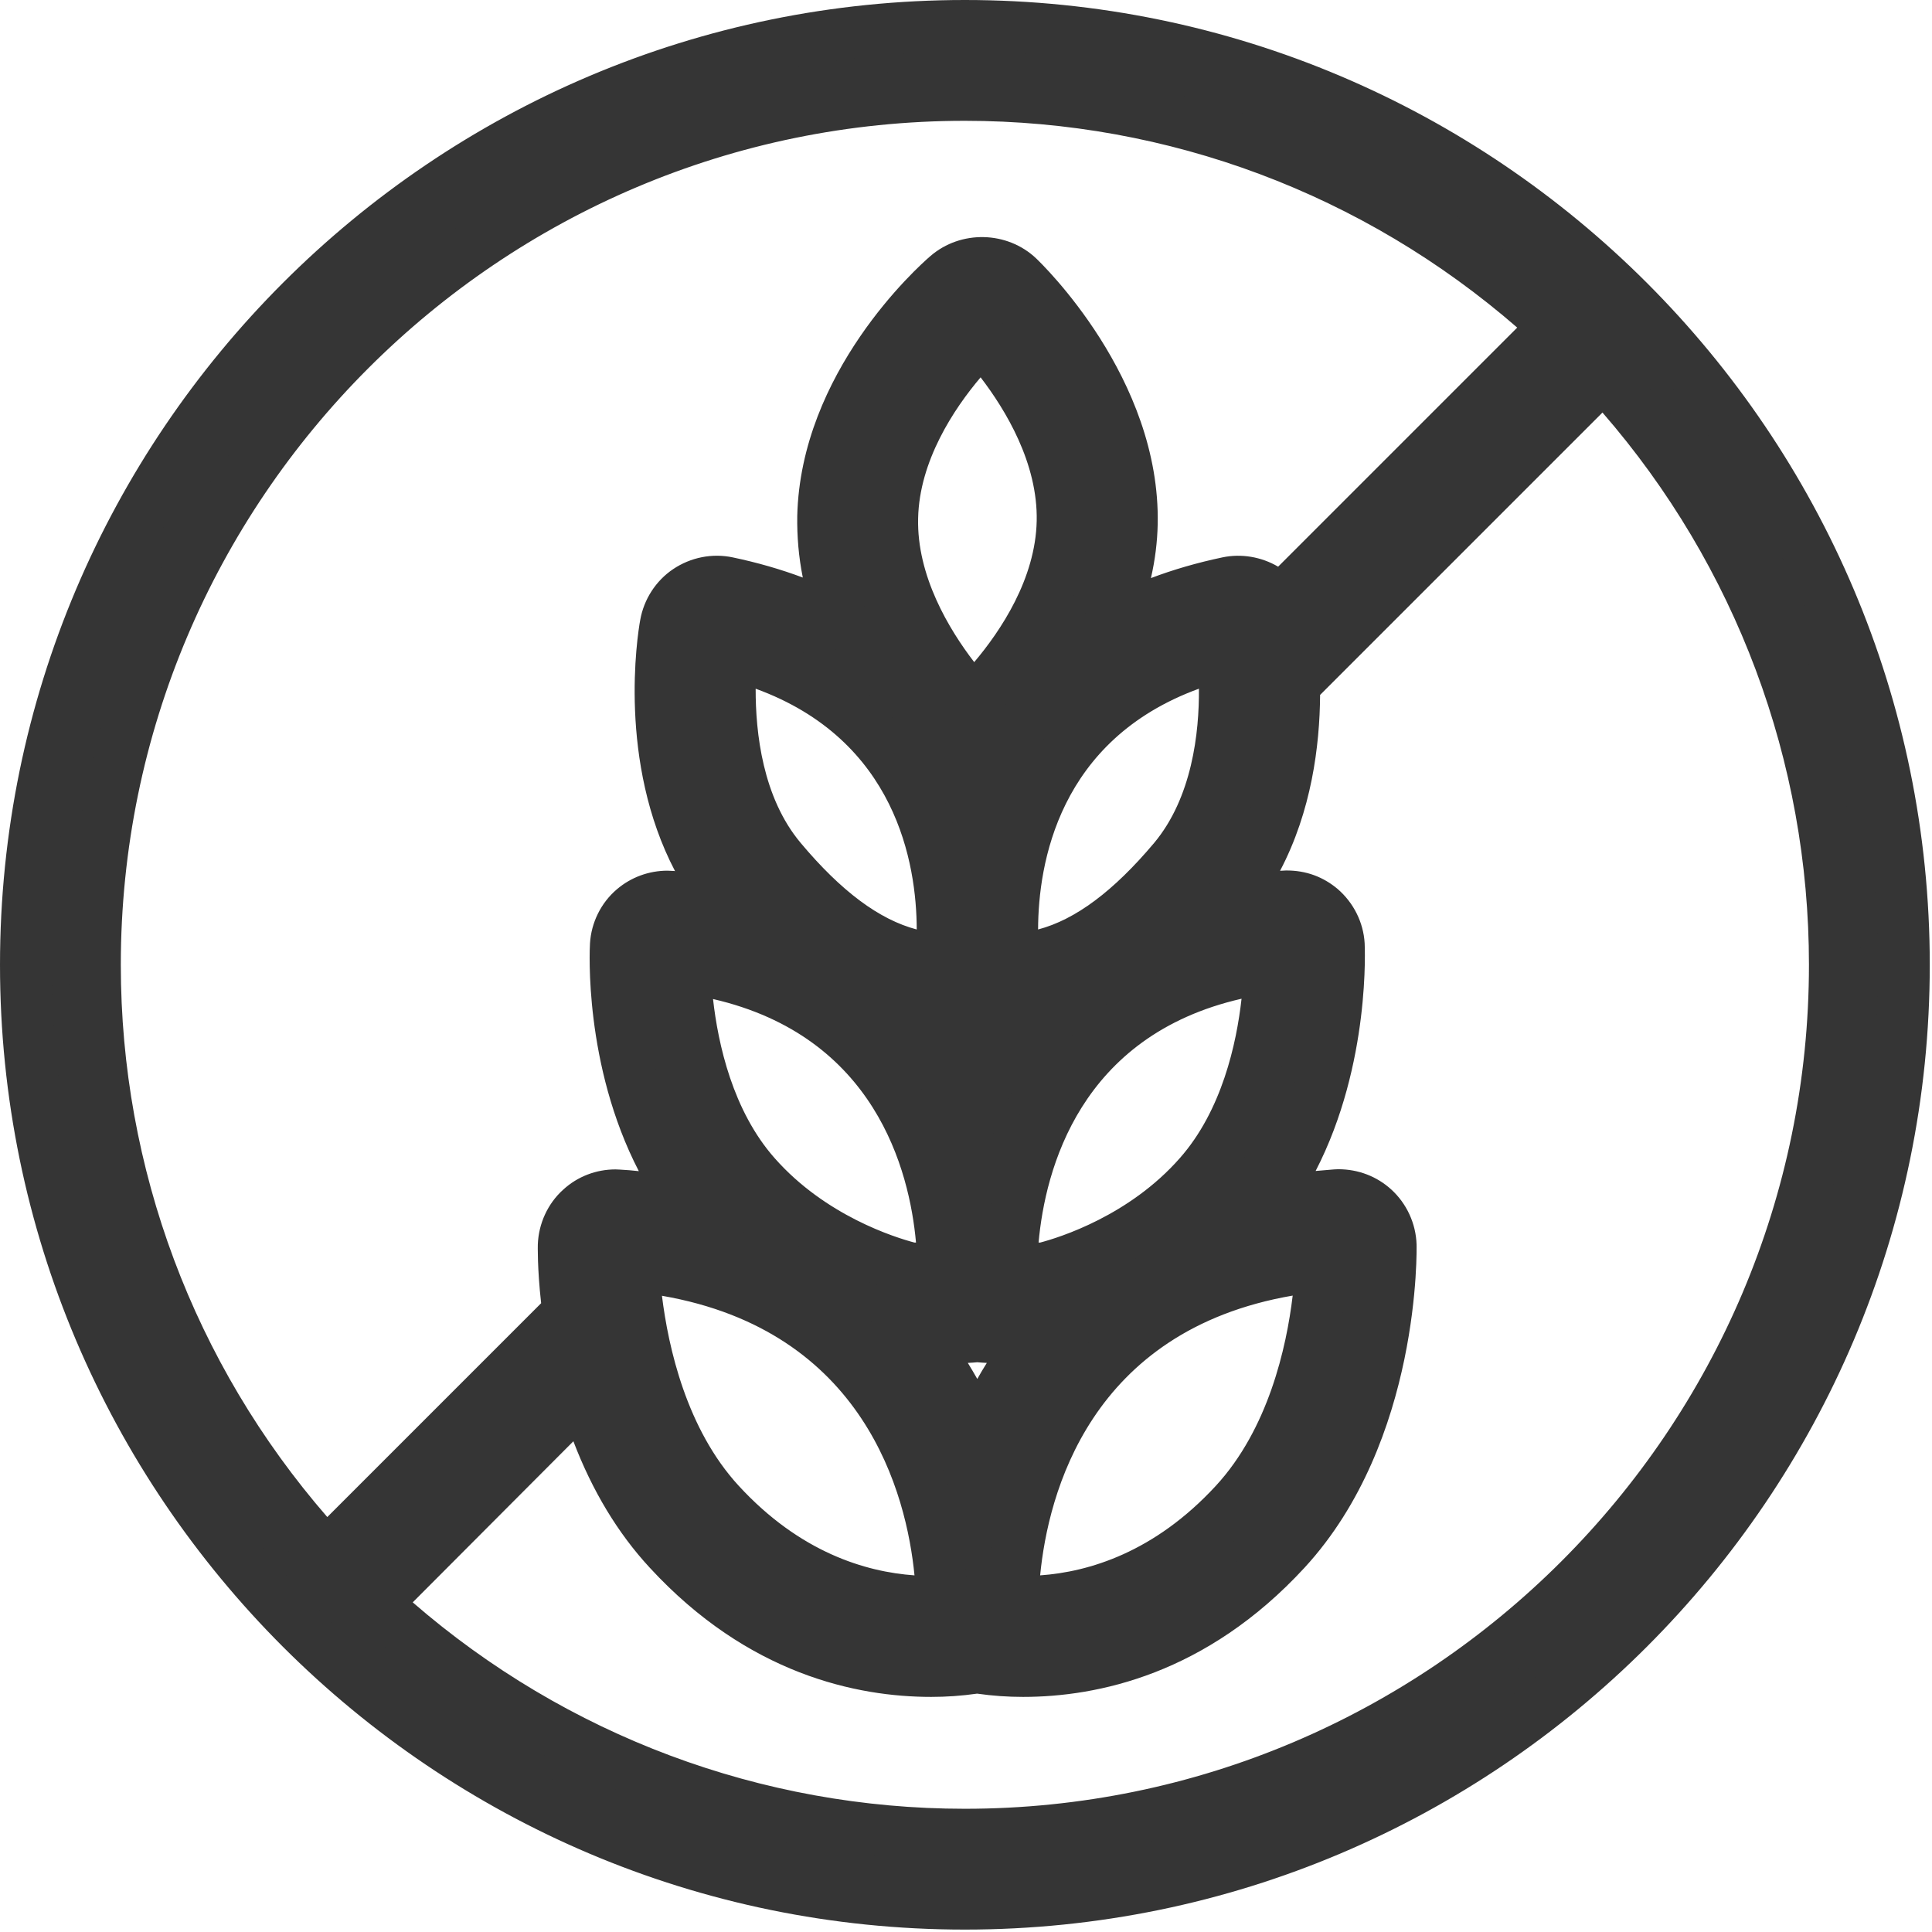
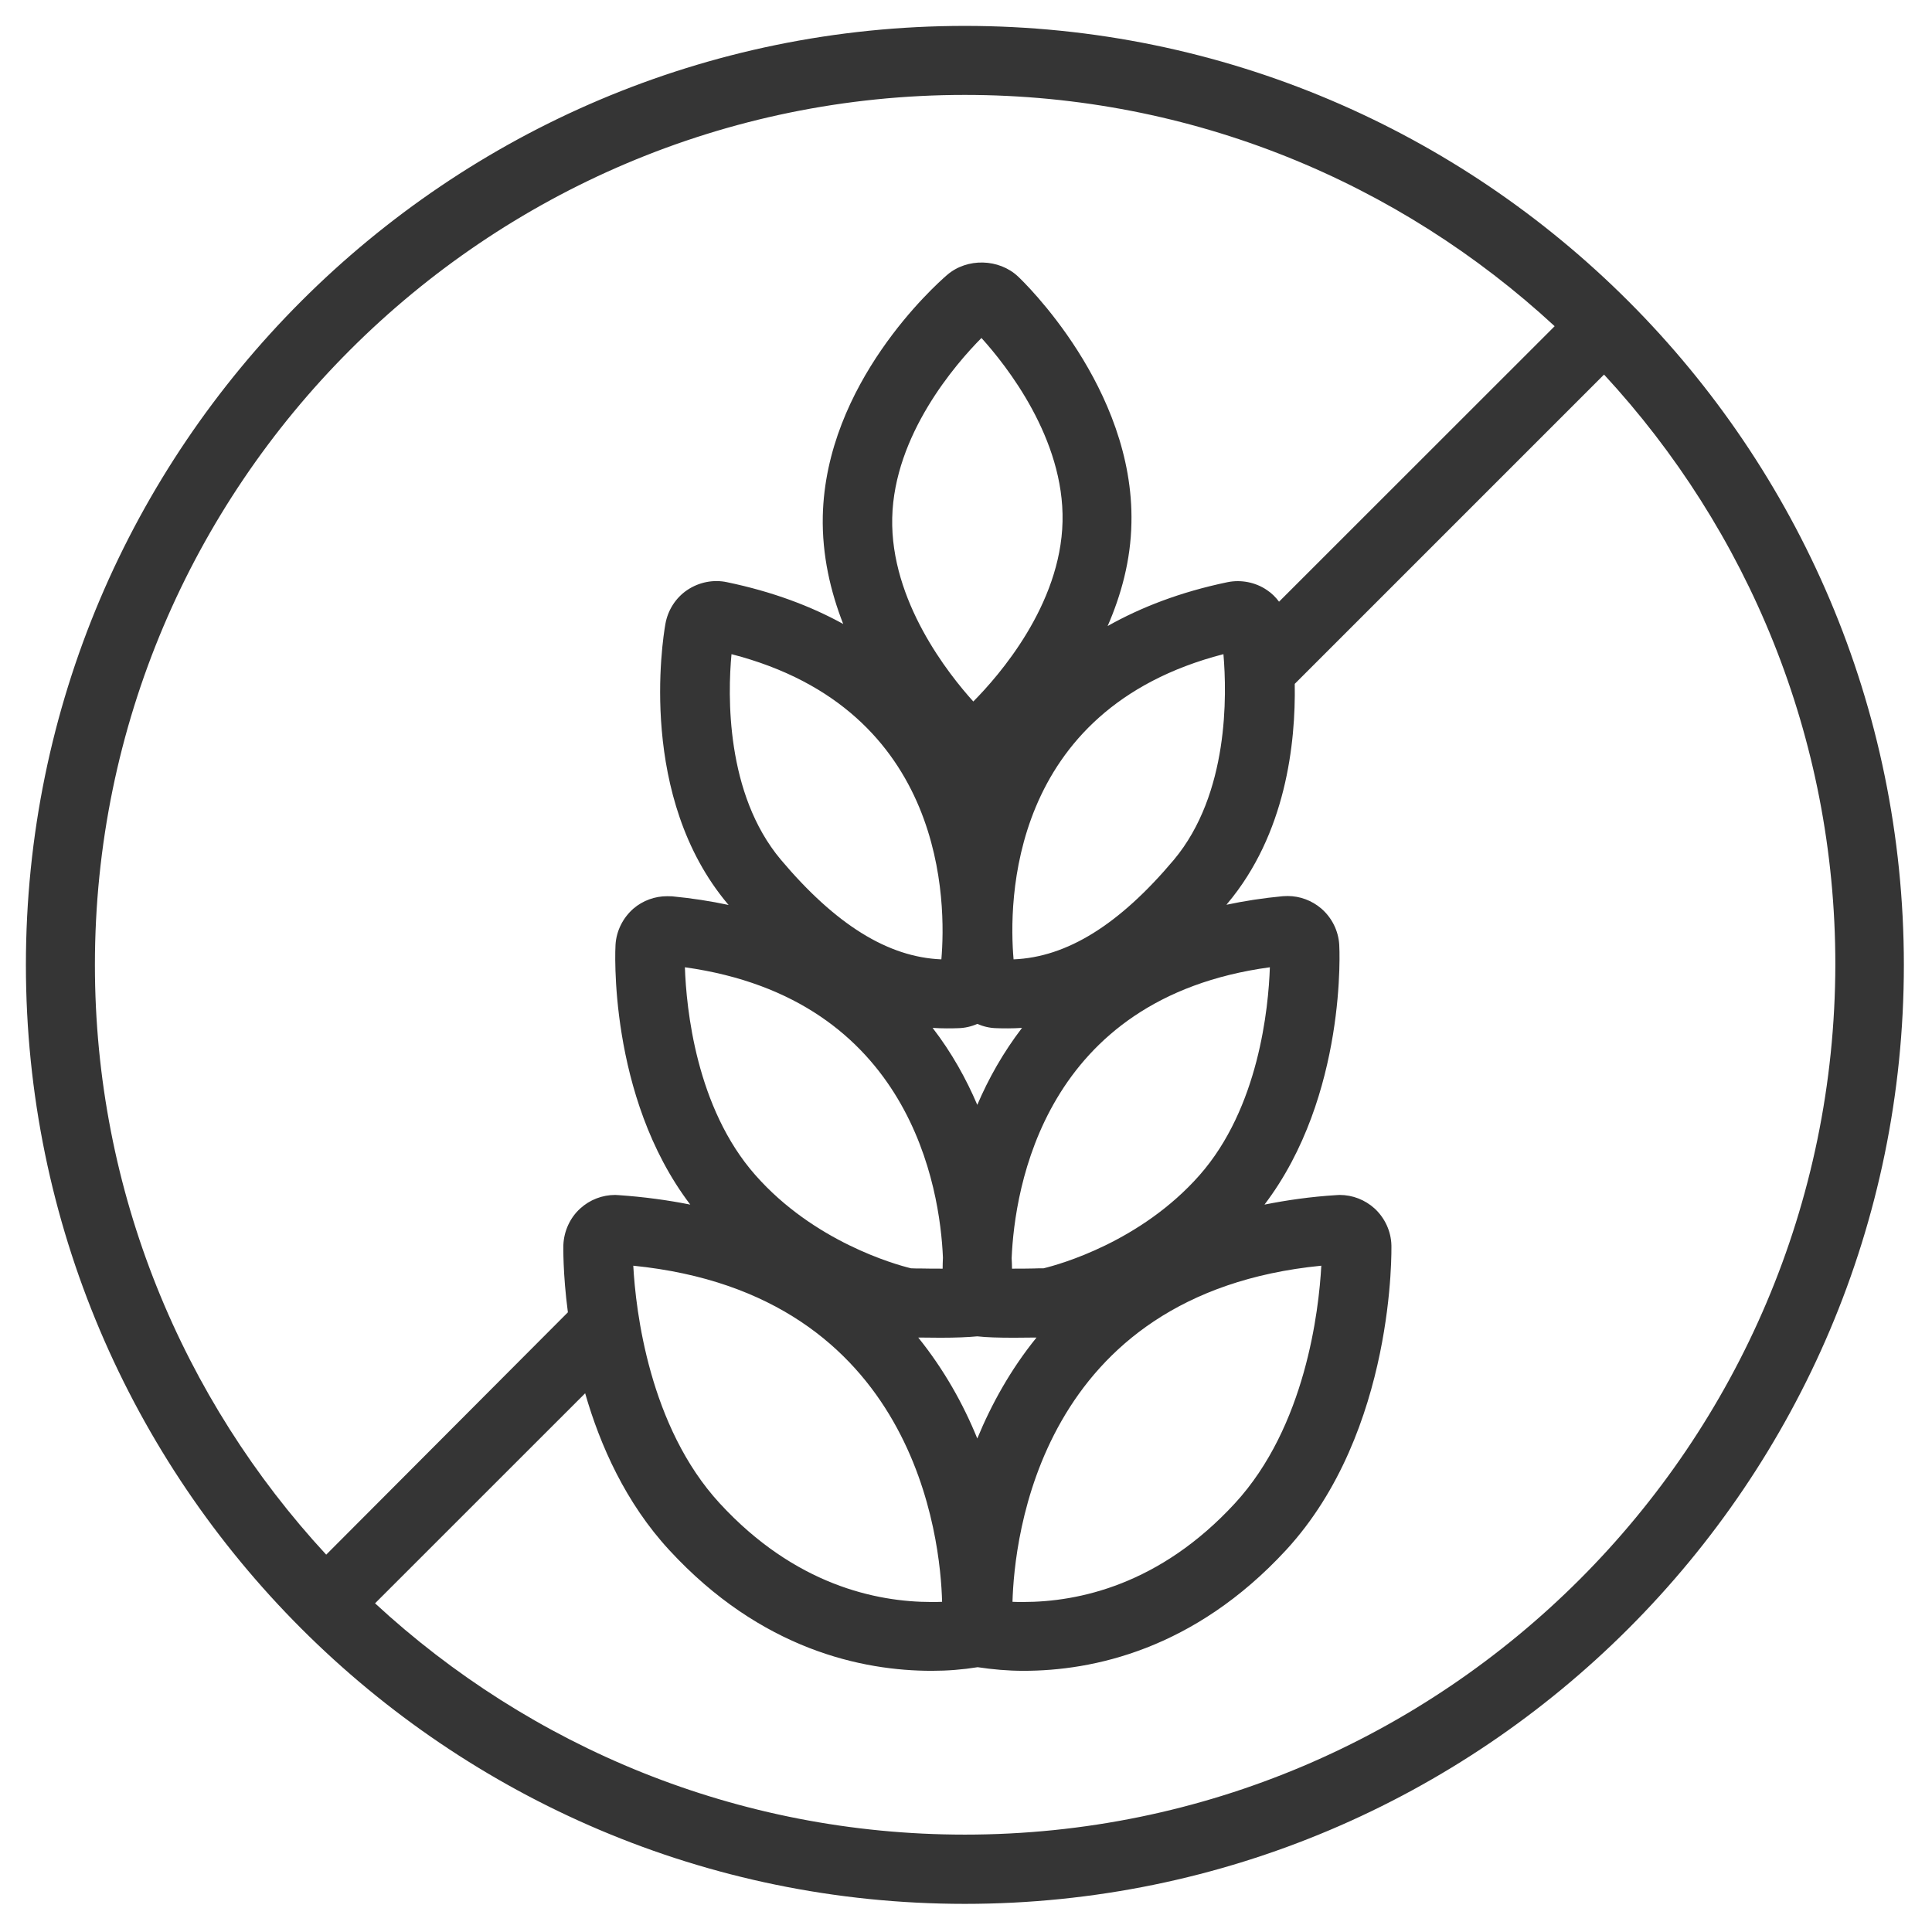
<svg xmlns="http://www.w3.org/2000/svg" width="32" height="32" viewBox="0 0 32 32" fill="none">
  <path d="M15.981 0.429C7.405 0.429 0.429 7.405 0.429 15.981C0.429 24.555 7.405 31.534 15.981 31.534C24.555 31.534 31.534 24.558 31.534 15.981C31.531 7.405 24.555 0.429 15.981 0.429ZM15.981 1.572C19.749 1.572 23.18 3.027 25.75 5.403L21.185 9.966C21.13 9.892 21.064 9.826 20.987 9.775C20.796 9.643 20.553 9.597 20.33 9.643C19.546 9.806 18.895 10.06 18.346 10.369C18.569 9.857 18.729 9.283 18.74 8.662C18.789 6.424 16.942 4.654 16.862 4.58C16.547 4.283 16.018 4.268 15.687 4.554C15.481 4.731 13.677 6.352 13.628 8.548C13.614 9.197 13.757 9.8 13.966 10.335C13.431 10.04 12.796 9.8 12.042 9.643C11.816 9.594 11.576 9.643 11.384 9.772C11.193 9.9 11.061 10.106 11.021 10.335C10.97 10.624 10.569 13.205 12.053 14.972C12.059 14.978 12.065 14.983 12.067 14.989C11.773 14.926 11.464 14.878 11.133 14.846L11.05 14.844C10.847 14.844 10.649 14.915 10.492 15.049C10.318 15.201 10.209 15.418 10.195 15.647C10.192 15.672 10.06 18.145 11.433 19.952C11.061 19.878 10.667 19.824 10.243 19.795L10.189 19.792C9.975 19.792 9.769 19.872 9.612 20.015C9.44 20.17 9.34 20.393 9.331 20.624C9.331 20.636 9.32 21.082 9.406 21.736L5.403 25.75C3.027 23.18 1.572 19.747 1.572 15.981C1.572 8.036 8.036 1.572 15.981 1.572ZM15.678 17.033C15.741 17.033 15.804 17.033 15.867 17.03C15.981 17.028 16.09 17.002 16.187 16.959C16.287 17.002 16.393 17.028 16.507 17.03C16.57 17.033 16.633 17.033 16.696 17.033C16.773 17.033 16.85 17.03 16.928 17.025C16.613 17.436 16.37 17.871 16.187 18.3C16.004 17.871 15.764 17.436 15.447 17.025C15.524 17.03 15.601 17.033 15.678 17.033ZM15.678 16.462V16.264C15.678 16.264 15.678 16.264 15.678 16.267V16.462ZM16.696 16.462V16.27V16.462ZM16.121 11.619C15.715 11.17 14.746 9.955 14.778 8.577C14.809 7.202 15.83 6.027 16.256 5.598C16.662 6.047 17.631 7.262 17.599 8.64C17.568 10.02 16.547 11.19 16.121 11.619ZM15.592 15.89C14.709 15.855 13.84 15.315 12.934 14.24C12.016 13.148 12.053 11.507 12.116 10.835C15.693 11.756 15.67 14.986 15.592 15.89ZM15.618 20.83C15.615 20.896 15.613 20.956 15.613 21.013C15.492 21.013 15.364 21.013 15.252 21.01C15.192 21.01 15.138 21.01 15.089 21.007C14.821 20.942 13.48 20.564 12.511 19.463C11.527 18.349 11.367 16.696 11.344 16.021C15.089 16.544 15.57 19.692 15.618 20.83ZM15.604 26.531C15.55 26.534 15.49 26.534 15.427 26.534C14.515 26.534 13.165 26.251 11.922 24.901C10.752 23.632 10.529 21.705 10.489 20.964C15.178 21.436 15.578 25.51 15.604 26.531ZM15.209 22.154H15.238C15.344 22.154 15.461 22.157 15.578 22.157C15.838 22.157 16.033 22.148 16.187 22.134C16.341 22.151 16.536 22.157 16.796 22.157C16.913 22.157 17.03 22.154 17.136 22.154H17.168C16.739 22.683 16.422 23.257 16.187 23.826C15.956 23.257 15.635 22.683 15.209 22.154ZM21.885 20.964C21.845 21.702 21.625 23.629 20.453 24.901C19.209 26.251 17.86 26.534 16.948 26.534C16.885 26.534 16.828 26.534 16.77 26.531C16.799 25.502 17.202 21.425 21.885 20.964ZM17.285 21.007C17.236 21.007 17.179 21.007 17.122 21.01C17.011 21.013 16.885 21.013 16.762 21.013C16.762 20.962 16.759 20.901 16.756 20.839C16.805 19.692 17.282 16.53 21.033 16.021C21.01 16.696 20.85 18.351 19.867 19.466C18.895 20.567 17.554 20.942 17.285 21.007ZM19.444 14.24C18.54 15.315 17.671 15.855 16.788 15.89C16.707 14.966 16.696 11.756 20.264 10.835C20.321 11.504 20.358 13.145 19.444 14.24ZM15.981 30.387C12.213 30.387 8.783 28.932 6.212 26.556L9.692 23.077C9.94 23.941 10.364 24.893 11.084 25.673C12.608 27.328 14.289 27.674 15.432 27.674C15.695 27.674 15.944 27.654 16.193 27.614C16.442 27.651 16.69 27.674 16.953 27.674C18.094 27.674 19.775 27.328 21.302 25.673C23.117 23.703 23.046 20.656 23.046 20.624C23.04 20.393 22.937 20.172 22.766 20.015C22.608 19.872 22.402 19.792 22.188 19.792L22.134 19.795C21.711 19.821 21.316 19.878 20.944 19.952C22.317 18.145 22.185 15.672 22.182 15.647C22.168 15.415 22.059 15.198 21.882 15.046C21.728 14.915 21.53 14.841 21.328 14.841L21.247 14.844C20.916 14.875 20.604 14.924 20.313 14.986C20.318 14.981 20.324 14.975 20.327 14.969C21.299 13.814 21.462 12.31 21.445 11.327L26.568 6.204C28.944 8.774 30.399 12.205 30.399 15.973C30.387 23.923 23.923 30.387 15.981 30.387Z" fill="#353535" />
-   <path d="M15.981 31.96C7.167 31.96 0 24.793 0 15.981C0 7.17 7.167 0 15.981 0C24.796 0 31.963 7.167 31.963 15.981C31.963 24.796 24.793 31.96 15.981 31.96ZM15.981 0.858C7.642 0.858 0.858 7.642 0.858 15.981C0.858 24.321 7.642 31.105 15.981 31.105C24.321 31.105 31.105 24.321 31.105 15.981C31.105 7.642 24.318 0.858 15.981 0.858ZM15.981 30.817C12.245 30.817 8.674 29.416 5.921 26.874L5.592 26.571L9.9 22.262L10.101 22.963C10.384 23.946 10.818 24.761 11.396 25.387C12.814 26.928 14.372 27.251 15.427 27.251C15.655 27.251 15.881 27.234 16.122 27.197L16.184 27.189L16.247 27.197C16.488 27.234 16.716 27.251 16.942 27.251C17.997 27.251 19.555 26.928 20.973 25.387C22.657 23.561 22.603 20.67 22.603 20.642C22.6 20.527 22.548 20.416 22.463 20.338C22.383 20.267 22.282 20.227 22.174 20.227L22.134 20.23C21.765 20.253 21.396 20.301 21.016 20.378L19.904 20.602L20.59 19.698C21.854 18.034 21.742 15.701 21.742 15.678C21.736 15.564 21.679 15.455 21.591 15.378C21.514 15.312 21.416 15.275 21.313 15.275L21.253 15.278C20.973 15.304 20.676 15.35 20.387 15.412L19.149 15.675L19.973 14.715C20.856 13.666 21.019 12.302 21.002 11.341L20.999 11.158L26.565 5.592L26.874 5.921C29.418 8.671 30.817 12.245 30.817 15.981C30.817 24.161 24.161 30.817 15.981 30.817ZM6.836 26.54C9.38 28.747 12.611 29.959 15.981 29.959C23.689 29.959 29.962 23.689 29.962 15.979C29.962 12.608 28.752 9.377 26.542 6.833L21.865 11.51C21.859 12.356 21.722 13.434 21.202 14.423L21.299 14.418C21.634 14.415 21.919 14.526 22.154 14.723C22.42 14.952 22.583 15.278 22.603 15.624C22.603 15.647 22.709 17.617 21.791 19.395C21.894 19.386 21.994 19.378 22.097 19.369L22.165 19.366C22.5 19.366 22.806 19.486 23.043 19.701C23.3 19.935 23.452 20.267 23.463 20.613C23.463 20.644 23.543 23.863 21.608 25.965C19.978 27.735 18.171 28.106 16.945 28.106C16.693 28.106 16.445 28.089 16.184 28.052C15.924 28.089 15.675 28.106 15.424 28.106C14.197 28.106 12.391 27.735 10.761 25.965C10.232 25.393 9.809 24.69 9.497 23.872L6.836 26.54ZM16.948 26.963C16.879 26.963 16.813 26.96 16.753 26.96L16.333 26.943L16.345 26.522C16.367 25.61 16.745 21.045 21.845 20.541L22.343 20.493L22.314 20.993C22.268 21.802 22.028 23.829 20.77 25.196C19.421 26.654 17.945 26.963 16.948 26.963ZM21.411 21.459C18.051 22.037 17.359 24.747 17.228 26.093C18.037 26.036 19.123 25.71 20.138 24.61C21.005 23.669 21.308 22.323 21.411 21.459ZM15.427 26.963C14.429 26.963 12.954 26.654 11.604 25.19C10.344 23.823 10.104 21.797 10.061 20.987L10.032 20.487L10.532 20.539C15.636 21.05 16.01 25.61 16.033 26.52L16.044 26.94L15.624 26.957C15.561 26.96 15.498 26.963 15.427 26.963ZM10.964 21.462C11.07 22.323 11.373 23.672 12.236 24.61C13.251 25.713 14.338 26.036 15.147 26.093C15.015 24.75 14.323 22.045 10.964 21.462ZM5.389 26.368L5.086 26.039C2.544 23.289 1.144 19.715 1.144 15.981C1.144 7.799 7.799 1.144 15.981 1.144C19.718 1.144 23.289 2.544 26.042 5.089L26.371 5.392L21.142 10.618L20.845 10.226C20.813 10.184 20.779 10.152 20.75 10.129C20.656 10.063 20.533 10.041 20.421 10.063C19.73 10.209 19.103 10.438 18.56 10.744L17.448 11.373L17.957 10.201C18.186 9.675 18.306 9.154 18.317 8.657C18.363 6.61 16.648 4.966 16.573 4.897C16.416 4.749 16.136 4.743 15.973 4.883C15.784 5.046 14.109 6.553 14.063 8.563C14.052 9.086 14.155 9.632 14.372 10.184L14.804 11.287L13.766 10.718C13.237 10.427 12.628 10.209 11.959 10.069C11.845 10.046 11.725 10.069 11.63 10.135C11.533 10.201 11.467 10.304 11.447 10.415C11.399 10.684 11.027 13.085 12.388 14.704L13.188 15.658L11.985 15.418C11.696 15.358 11.399 15.312 11.098 15.284L11.036 15.281C10.955 15.281 10.855 15.318 10.778 15.387C10.692 15.461 10.638 15.57 10.63 15.684C10.63 15.704 10.518 18.04 11.782 19.704L12.468 20.607L11.356 20.384C10.975 20.307 10.607 20.258 10.223 20.235H10.184C10.089 20.235 9.986 20.276 9.909 20.347C9.823 20.424 9.772 20.536 9.769 20.65C9.769 20.653 9.76 21.07 9.84 21.694L9.869 21.902L5.389 26.368ZM15.981 2.001C8.271 2.001 2.001 8.271 2.001 15.981C2.001 19.352 3.211 22.583 5.421 25.127L8.963 21.585C8.897 20.999 8.908 20.619 8.908 20.613C8.92 20.27 9.071 19.935 9.329 19.704C9.566 19.486 9.875 19.369 10.195 19.369L10.264 19.372C10.372 19.378 10.478 19.386 10.581 19.398C9.669 17.637 9.766 15.721 9.772 15.627C9.792 15.281 9.955 14.952 10.218 14.729C10.452 14.529 10.75 14.421 11.056 14.421L11.161 14.426C11.167 14.426 11.176 14.426 11.181 14.429C10.232 12.619 10.555 10.535 10.604 10.269C10.664 9.929 10.861 9.62 11.15 9.426C11.439 9.232 11.796 9.16 12.136 9.232C12.542 9.317 12.931 9.429 13.297 9.566C13.228 9.223 13.2 8.883 13.205 8.548C13.26 6.17 15.192 4.428 15.412 4.24C15.913 3.808 16.682 3.825 17.162 4.28C17.245 4.36 19.226 6.258 19.175 8.683C19.169 8.977 19.132 9.274 19.063 9.575C19.435 9.434 19.83 9.32 20.247 9.232C20.561 9.166 20.893 9.223 21.17 9.386L25.13 5.426C22.58 3.211 19.352 2.001 15.981 2.001ZM16.187 24.956L15.79 23.989C15.553 23.409 15.244 22.88 14.872 22.423L14.3 21.716L15.238 21.725C15.344 21.725 15.458 21.728 15.575 21.728C15.816 21.728 15.999 21.722 16.139 21.705L16.184 21.699L16.23 21.705C16.37 21.719 16.556 21.728 16.793 21.728C16.911 21.728 17.025 21.725 17.128 21.725L18.069 21.716L17.497 22.423C17.128 22.88 16.819 23.406 16.579 23.989L16.187 24.956ZM16.03 22.574C16.084 22.66 16.136 22.751 16.187 22.84C16.239 22.748 16.29 22.66 16.345 22.574C16.29 22.571 16.236 22.568 16.187 22.563C16.139 22.568 16.087 22.571 16.03 22.574ZM16.033 21.442H15.613C15.49 21.442 15.361 21.442 15.247 21.439L14.986 21.425C14.704 21.356 13.245 20.947 12.188 19.75C11.11 18.529 10.938 16.748 10.913 16.039L10.895 15.53L11.401 15.601C15.524 16.173 15.999 19.735 16.047 20.813V20.833V20.853C16.044 20.916 16.041 20.973 16.041 21.025L16.033 21.442ZM15.147 20.581H15.172C15.064 19.381 14.492 17.165 11.81 16.547C11.893 17.291 12.136 18.397 12.831 19.183C13.671 20.136 14.824 20.496 15.147 20.581ZM16.822 21.442C16.802 21.442 16.779 21.442 16.759 21.442L16.345 21.439L16.336 21.025C16.336 20.976 16.333 20.919 16.33 20.859V20.839V20.819C16.376 19.735 16.848 16.156 20.976 15.595L21.479 15.527L21.462 16.036C21.439 16.745 21.265 18.526 20.187 19.75C19.132 20.947 17.671 21.356 17.388 21.425L17.288 21.436L17.128 21.439C17.022 21.442 16.919 21.442 16.822 21.442ZM20.564 16.542C17.886 17.154 17.311 19.372 17.202 20.581H17.228C17.551 20.496 18.703 20.136 19.541 19.183C20.238 18.394 20.481 17.285 20.564 16.542ZM16.187 19.398L15.793 18.472C15.61 18.04 15.378 17.642 15.107 17.291L14.529 16.539L15.475 16.602C15.601 16.61 15.727 16.61 15.856 16.608C15.91 16.608 15.964 16.593 16.019 16.57L16.19 16.496L16.362 16.57C16.416 16.593 16.47 16.608 16.525 16.608C16.653 16.61 16.779 16.61 16.905 16.602L17.848 16.542L17.271 17.291C16.999 17.645 16.768 18.043 16.585 18.472L16.187 19.398ZM16.107 16.462H15.25V16.285C14.355 16.144 13.486 15.561 12.605 14.515C11.582 13.297 11.622 11.507 11.687 10.795L11.733 10.292L12.222 10.418C15.31 11.213 16.207 13.783 16.019 15.924L15.999 16.159L16.087 16.13L16.11 16.196L16.107 16.462ZM12.516 11.407C12.514 12.136 12.631 13.211 13.263 13.963C13.932 14.761 14.563 15.232 15.184 15.395C15.181 14.309 14.846 12.256 12.516 11.407ZM17.125 16.462H16.267V16.267H16.387L16.359 15.924C16.267 14.886 16.276 11.419 20.155 10.418L20.644 10.292L20.69 10.795C20.756 11.507 20.796 13.297 19.772 14.515C18.892 15.564 18.023 16.144 17.128 16.287L17.125 16.462ZM19.858 11.407C17.531 12.256 17.197 14.309 17.194 15.395C17.814 15.232 18.446 14.758 19.115 13.963C19.744 13.211 19.864 12.136 19.858 11.407ZM16.107 12.242L15.804 11.908C15.355 11.413 14.315 10.095 14.349 8.568C14.383 7.042 15.481 5.772 15.95 5.298L16.267 4.977L16.57 5.312C17.019 5.806 18.06 7.122 18.026 8.651C17.991 10.181 16.893 11.45 16.422 11.922L16.107 12.242ZM16.242 6.25C15.801 6.77 15.227 7.633 15.207 8.585C15.184 9.54 15.721 10.427 16.136 10.967C16.576 10.447 17.151 9.586 17.171 8.628C17.191 7.673 16.656 6.79 16.242 6.25Z" fill="#353535" />
</svg>